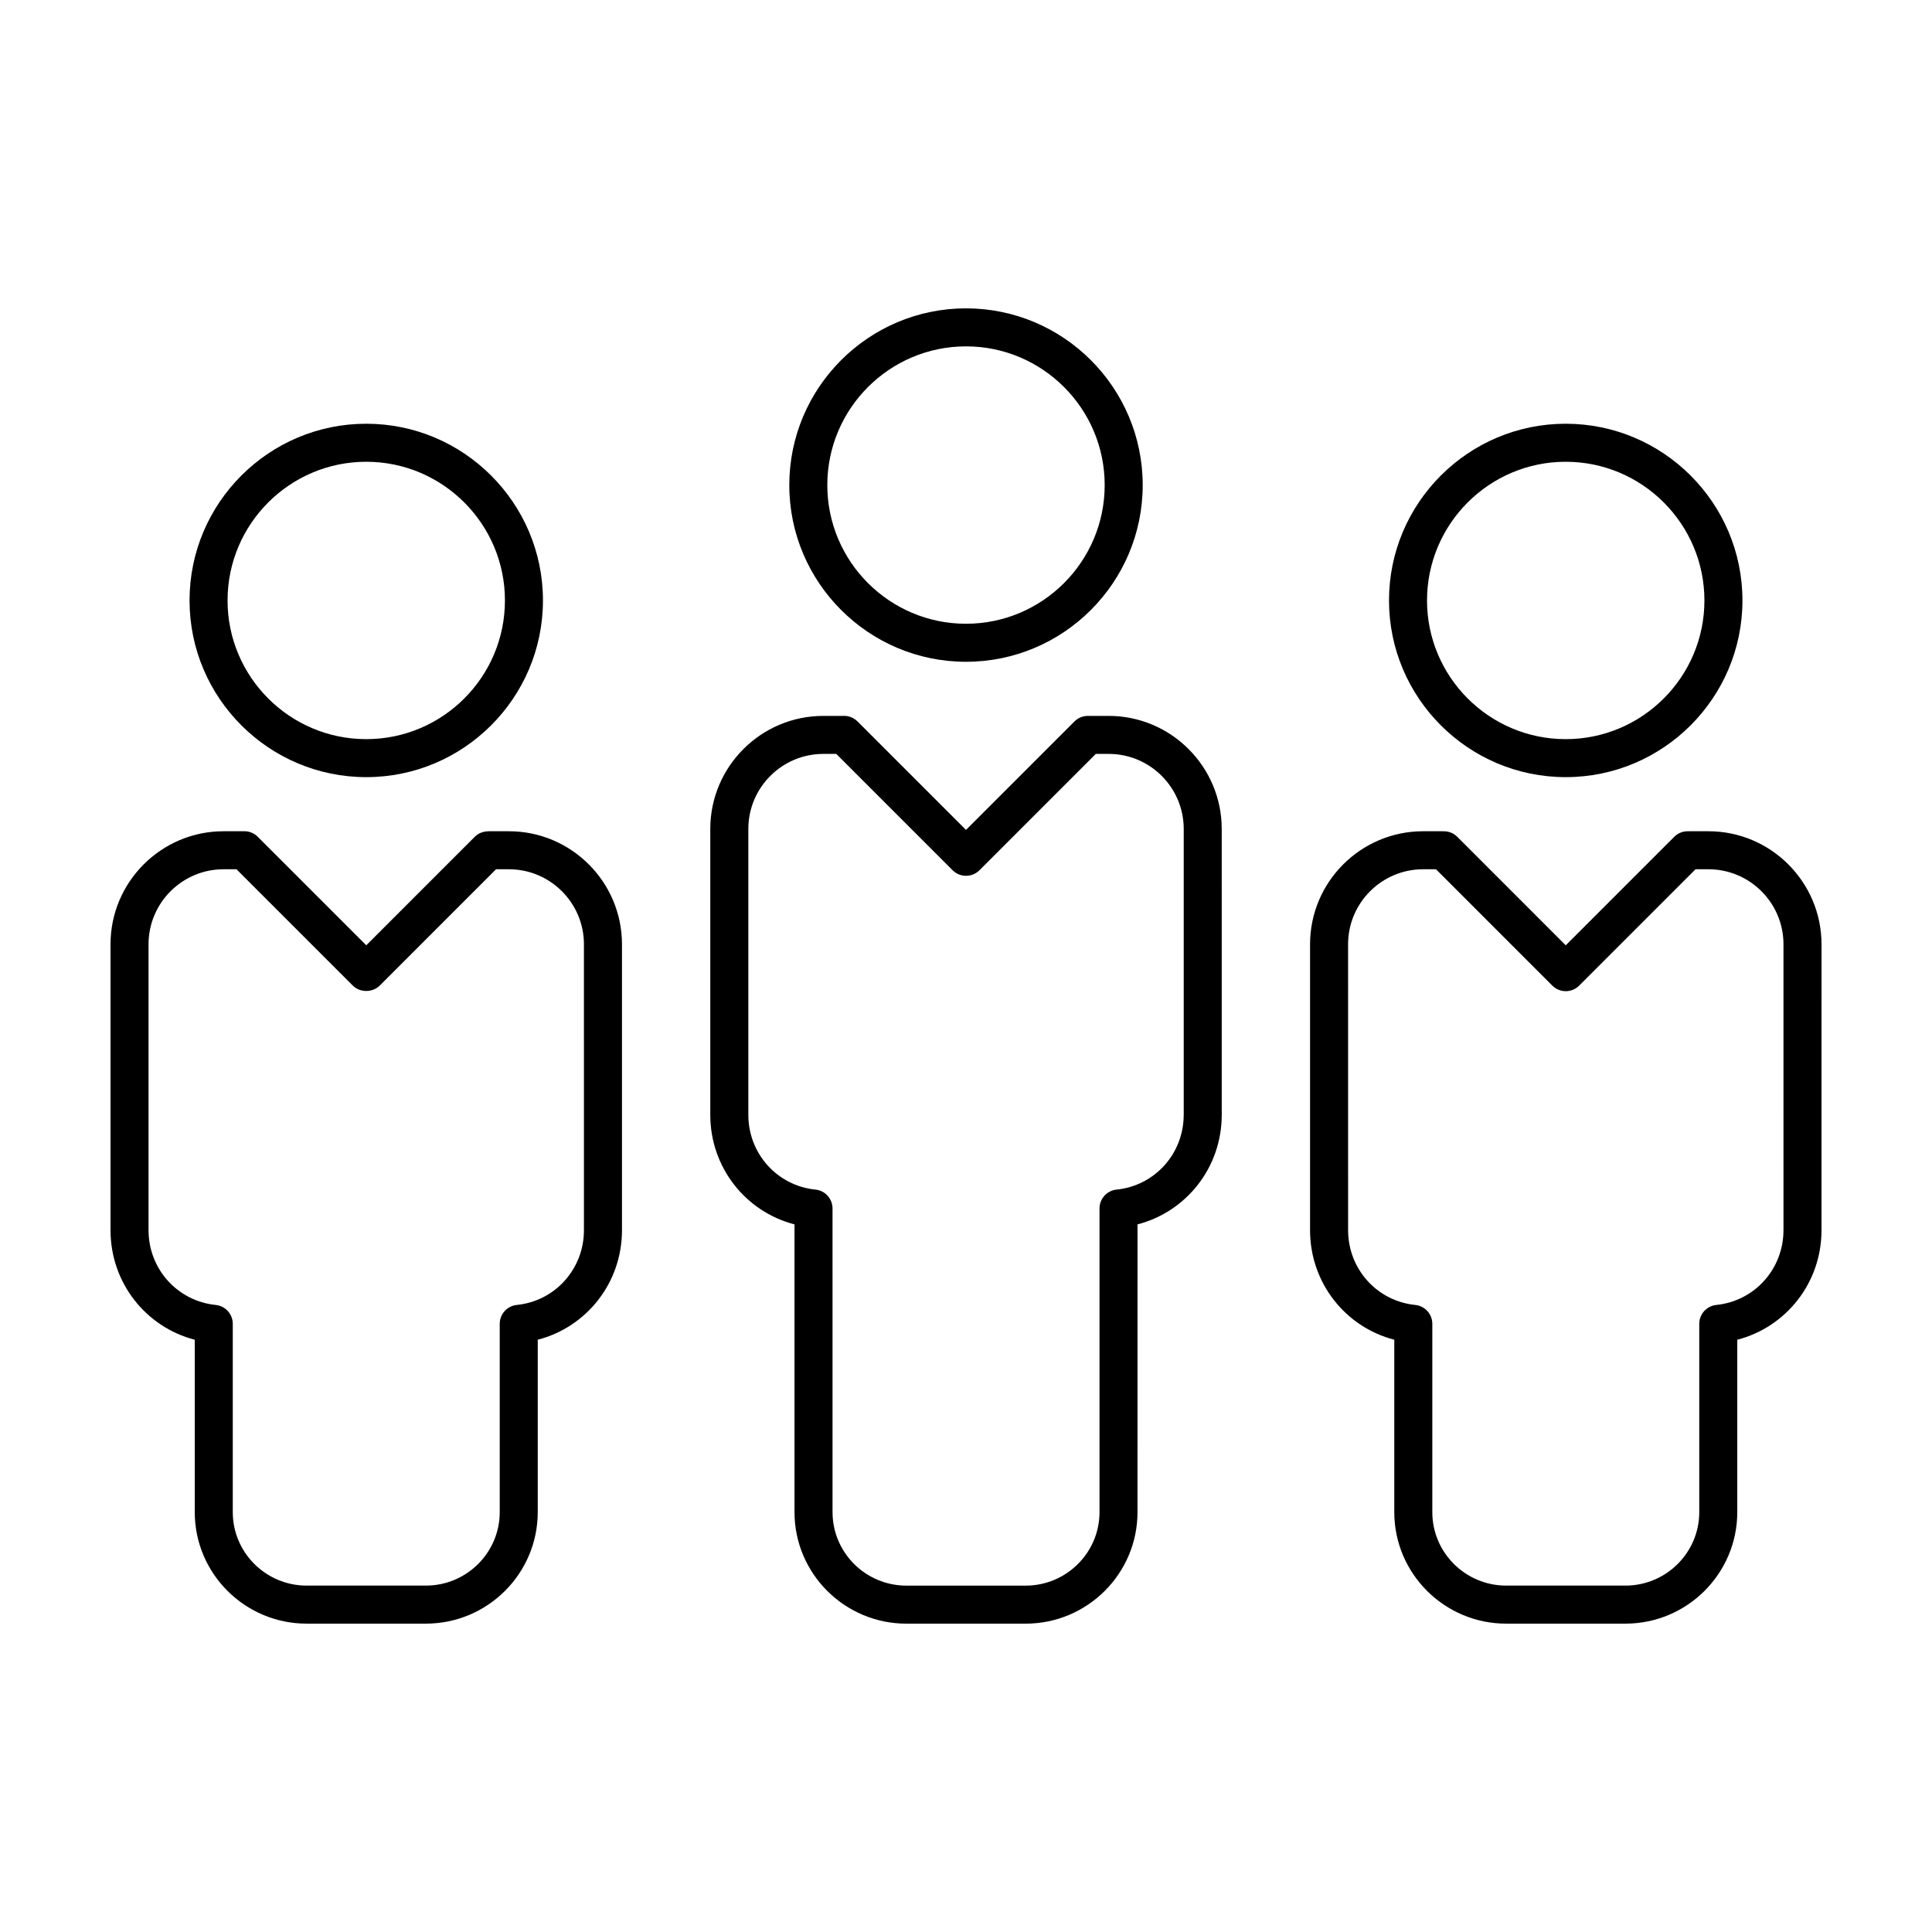
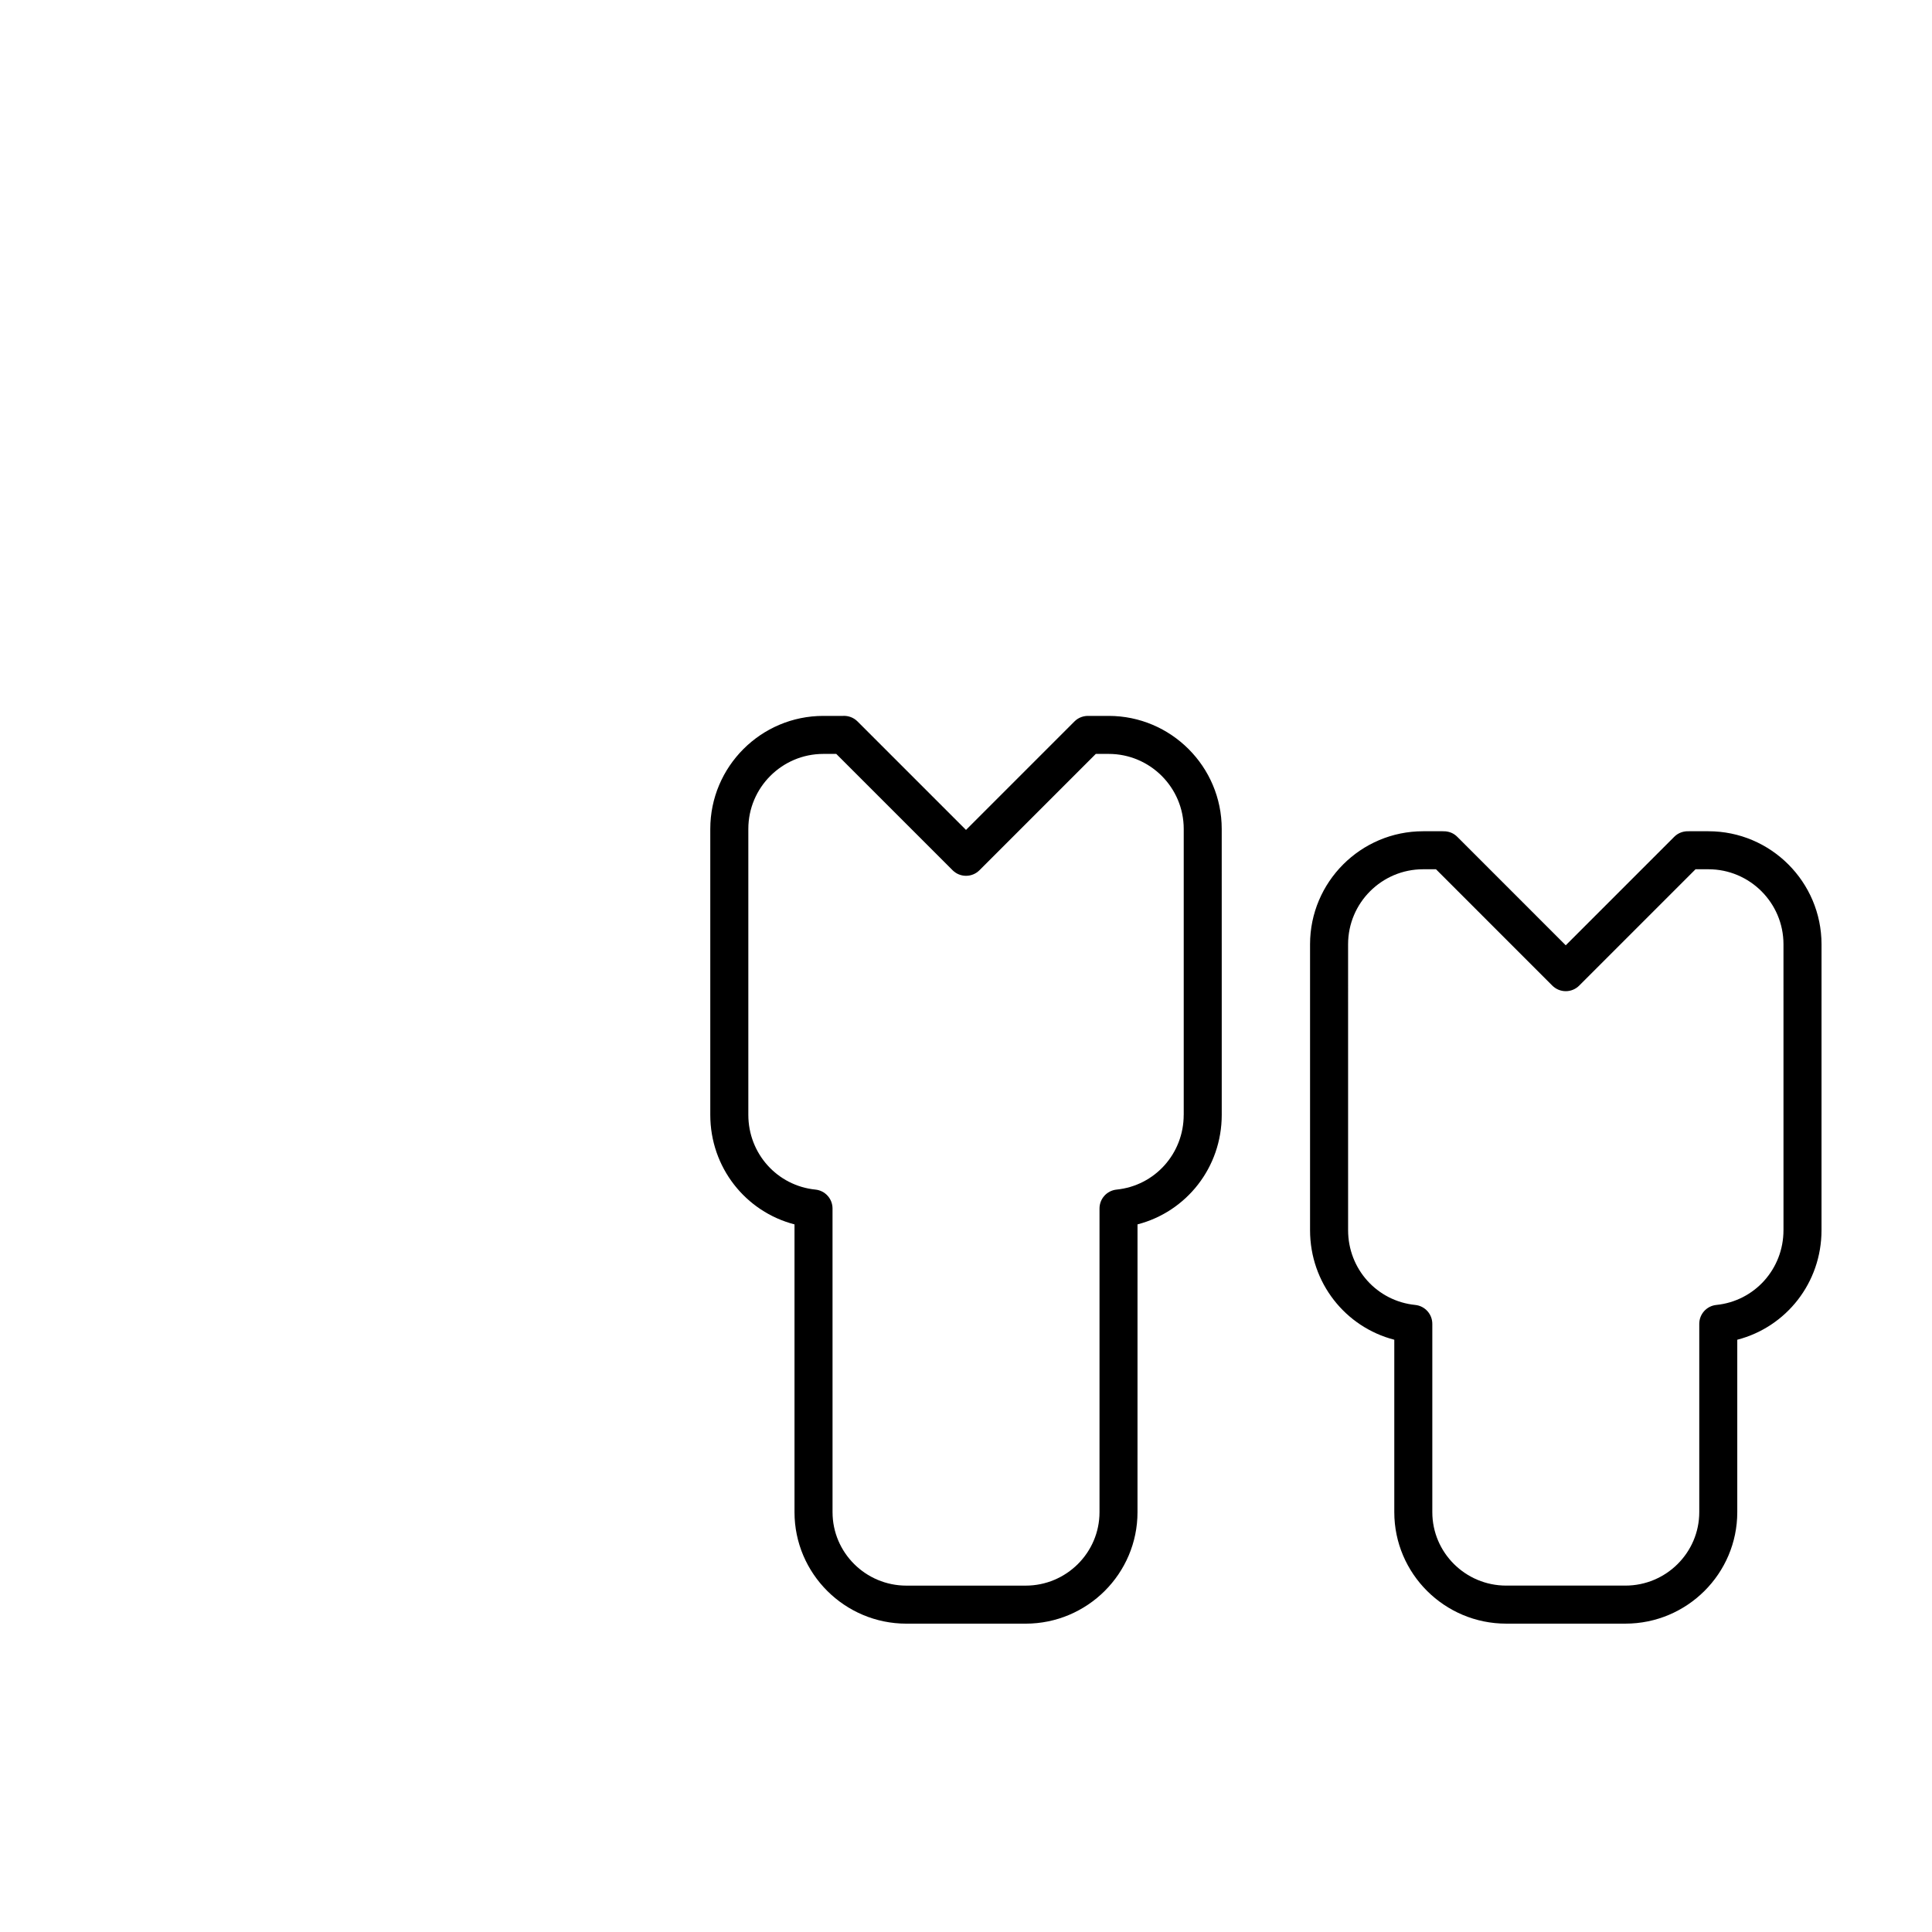
<svg xmlns="http://www.w3.org/2000/svg" fill="#000000" width="800px" height="800px" version="1.1" viewBox="144 144 512 512">
  <g>
-     <path d="m400 319.38c25.82 0 46.828-21.008 46.828-46.828 0-25.824-21.008-46.836-46.828-46.836s-46.828 21.008-46.828 46.836c-0.004 25.816 21.008 46.828 46.828 46.828zm0-83.59c20.262 0 36.754 16.484 36.754 36.758 0 20.262-16.484 36.754-36.754 36.754s-36.754-16.484-36.754-36.754c0-20.266 16.488-36.758 36.754-36.758z" />
-     <path d="m558.93 349.95c25.824 0 46.836-21.008 46.836-46.828 0-25.82-21.008-46.828-46.836-46.828-25.82 0-46.828 21.008-46.828 46.828 0 25.82 21.008 46.828 46.828 46.828zm0-83.578c20.27 0 36.758 16.484 36.758 36.754 0 20.27-16.484 36.754-36.758 36.754-20.262 0-36.754-16.484-36.754-36.754 0.004-20.27 16.488-36.754 36.754-36.754z" />
-     <path d="m241.06 349.95c25.82 0 46.828-21.008 46.828-46.828 0-25.82-21.008-46.828-46.828-46.828s-46.828 21.008-46.828 46.828c0 25.82 21.008 46.828 46.828 46.828zm0-83.578c20.262 0 36.754 16.484 36.754 36.754 0 20.27-16.484 36.754-36.754 36.754s-36.754-16.484-36.754-36.754c0-20.27 16.488-36.754 36.754-36.754z" />
-     <path d="m278.87 364.29h-5.356c-1.02 0.023-2.039 0.246-2.941 0.848-0.332 0.227-0.641 0.484-0.906 0.77l-28.602 28.605-28.758-28.758c-1.043-1.043-2.449-1.543-3.824-1.465h-5.238c-16.516 0-29.957 13.441-29.957 29.957v75.777c0 13.891 9.324 25.652 22.324 29.02v45.691c0 16.293 13.301 29.547 29.648 29.547h31.594c16.348 0 29.652-13.254 29.652-29.547v-45.691c13-3.359 22.324-15.125 22.324-29.02v-75.777c-0.004-16.516-13.445-29.957-29.961-29.957zm19.879 105.73c0 10.27-7.648 18.781-17.789 19.805-2.574 0.262-4.527 2.422-4.527 5.012v49.891c0 10.734-8.781 19.473-19.578 19.473h-31.594c-10.793 0-19.574-8.734-19.574-19.473v-49.891c0-2.59-1.961-4.75-4.527-5.012-10.145-1.027-17.797-9.539-17.797-19.805v-75.777c0-10.965 8.922-19.879 19.879-19.879h3.426l30.832 30.832c1.891 1.891 5.234 1.891 7.125 0l30.828-30.832h3.414c10.965 0 19.879 8.922 19.879 19.879z" />
    <path d="m437.81 333.72h-5.176c-1.422-0.059-2.832 0.406-3.883 1.465l-28.75 28.754-28.754-28.754c-1.039-1.043-2.438-1.535-3.824-1.465h-5.234c-16.516 0-29.957 13.441-29.957 29.957v75.777c0 13.891 9.32 25.652 22.32 29.02v76.266c0 16.293 13.305 29.547 29.652 29.547h31.594c16.348 0 29.652-13.254 29.652-29.547l0.004-76.266c13-3.367 22.32-15.129 22.32-29.02l-0.004-75.777c-0.004-16.516-13.445-29.957-29.961-29.957zm19.883 105.73c0 10.262-7.648 18.781-17.785 19.805-2.574 0.262-4.527 2.422-4.527 5.012v80.469c0 10.734-8.781 19.473-19.578 19.473h-31.594c-10.797 0-19.578-8.734-19.578-19.473l-0.004-80.469c0-2.59-1.961-4.75-4.527-5.012-10.141-1.023-17.785-9.543-17.785-19.805v-75.777c0-10.965 8.922-19.879 19.879-19.879h3.422l30.828 30.828c1.969 1.969 5.152 1.969 7.125 0l30.828-30.828h3.422c10.965 0 19.879 8.922 19.879 19.879v75.777z" />
    <path d="m596.76 364.29h-5.18c-1.422-0.059-2.832 0.406-3.883 1.465l-28.758 28.758-28.703-28.707c-0.242-0.25-0.52-0.48-0.816-0.68-0.945-0.637-2.062-0.871-3.109-0.836h-5.176c-16.516 0-29.957 13.441-29.957 29.957v75.777c0 13.895 9.324 25.66 22.324 29.02v45.691c0 16.293 13.305 29.547 29.652 29.547h31.594c16.348 0 29.648-13.254 29.648-29.547v-45.691c13-3.367 22.324-15.129 22.324-29.02l0.004-75.777c-0.012-16.516-13.453-29.957-29.965-29.957zm19.879 105.73c0 10.262-7.652 18.777-17.789 19.805-2.574 0.262-4.527 2.422-4.527 5.012v49.891c0 10.734-8.781 19.473-19.574 19.473h-31.594c-10.797 0-19.578-8.734-19.578-19.473v-49.891c0-2.59-1.961-4.75-4.527-5.012-10.148-1.023-17.789-9.539-17.789-19.805l-0.004-75.777c0-10.965 8.922-19.879 19.879-19.879h3.414l30.828 30.832c0.945 0.945 2.223 1.477 3.562 1.477s2.621-0.527 3.562-1.477l30.832-30.832h3.426c10.965 0 19.879 8.922 19.879 19.879l0.004 75.777z" />
  </g>
</svg>